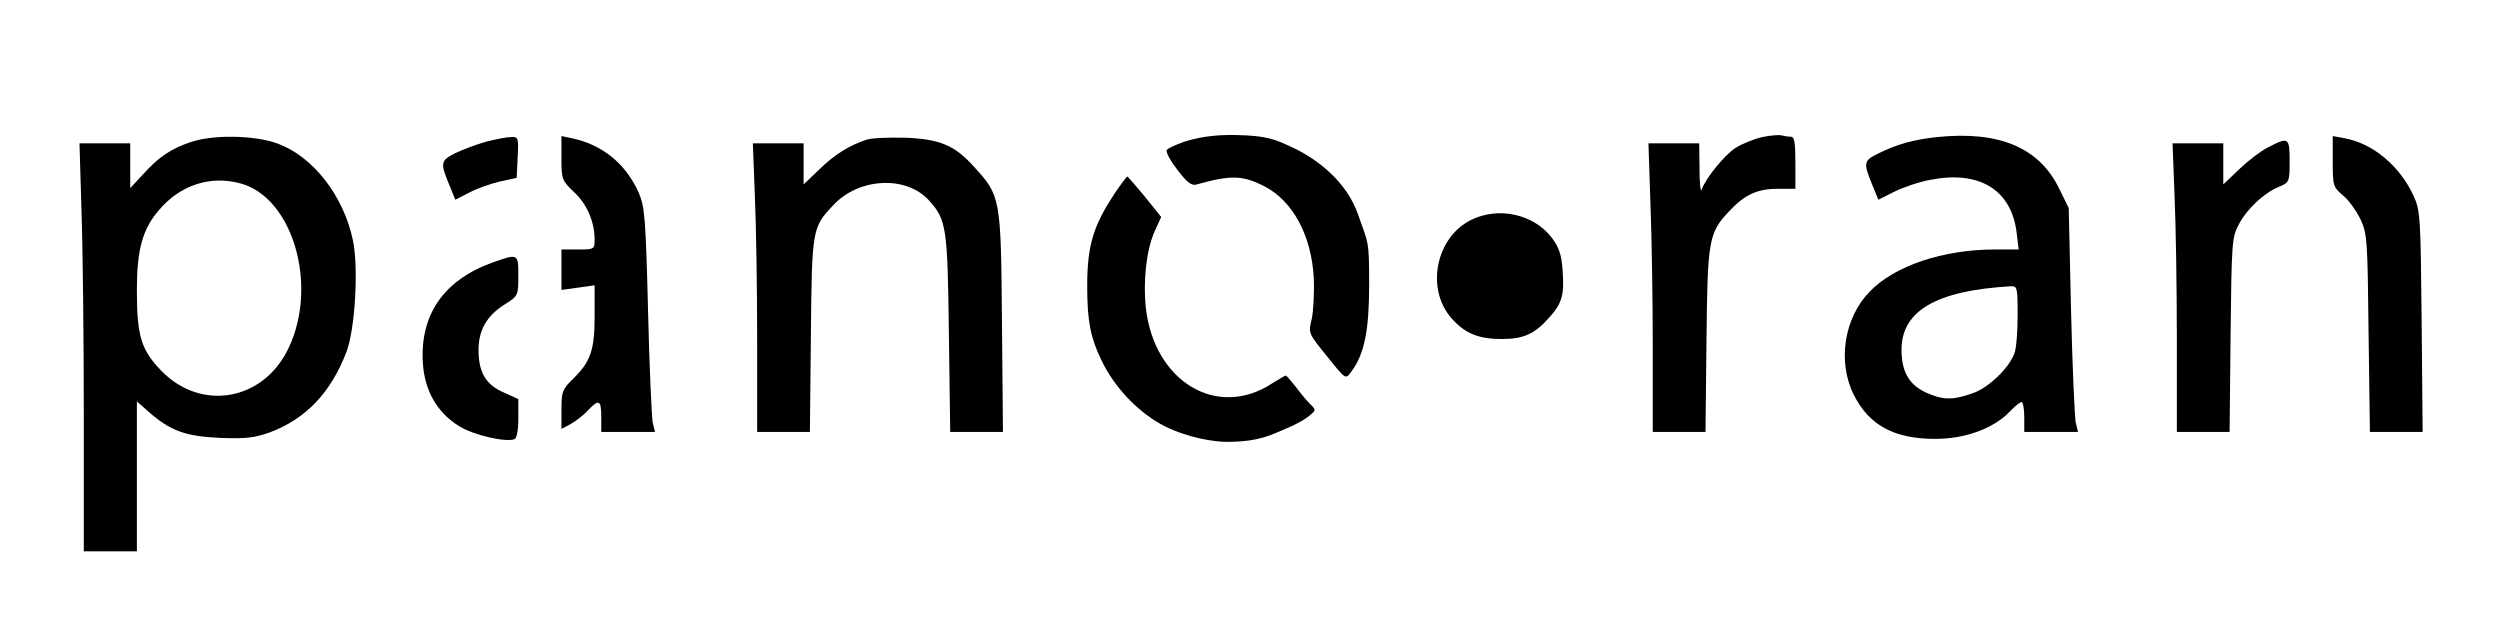
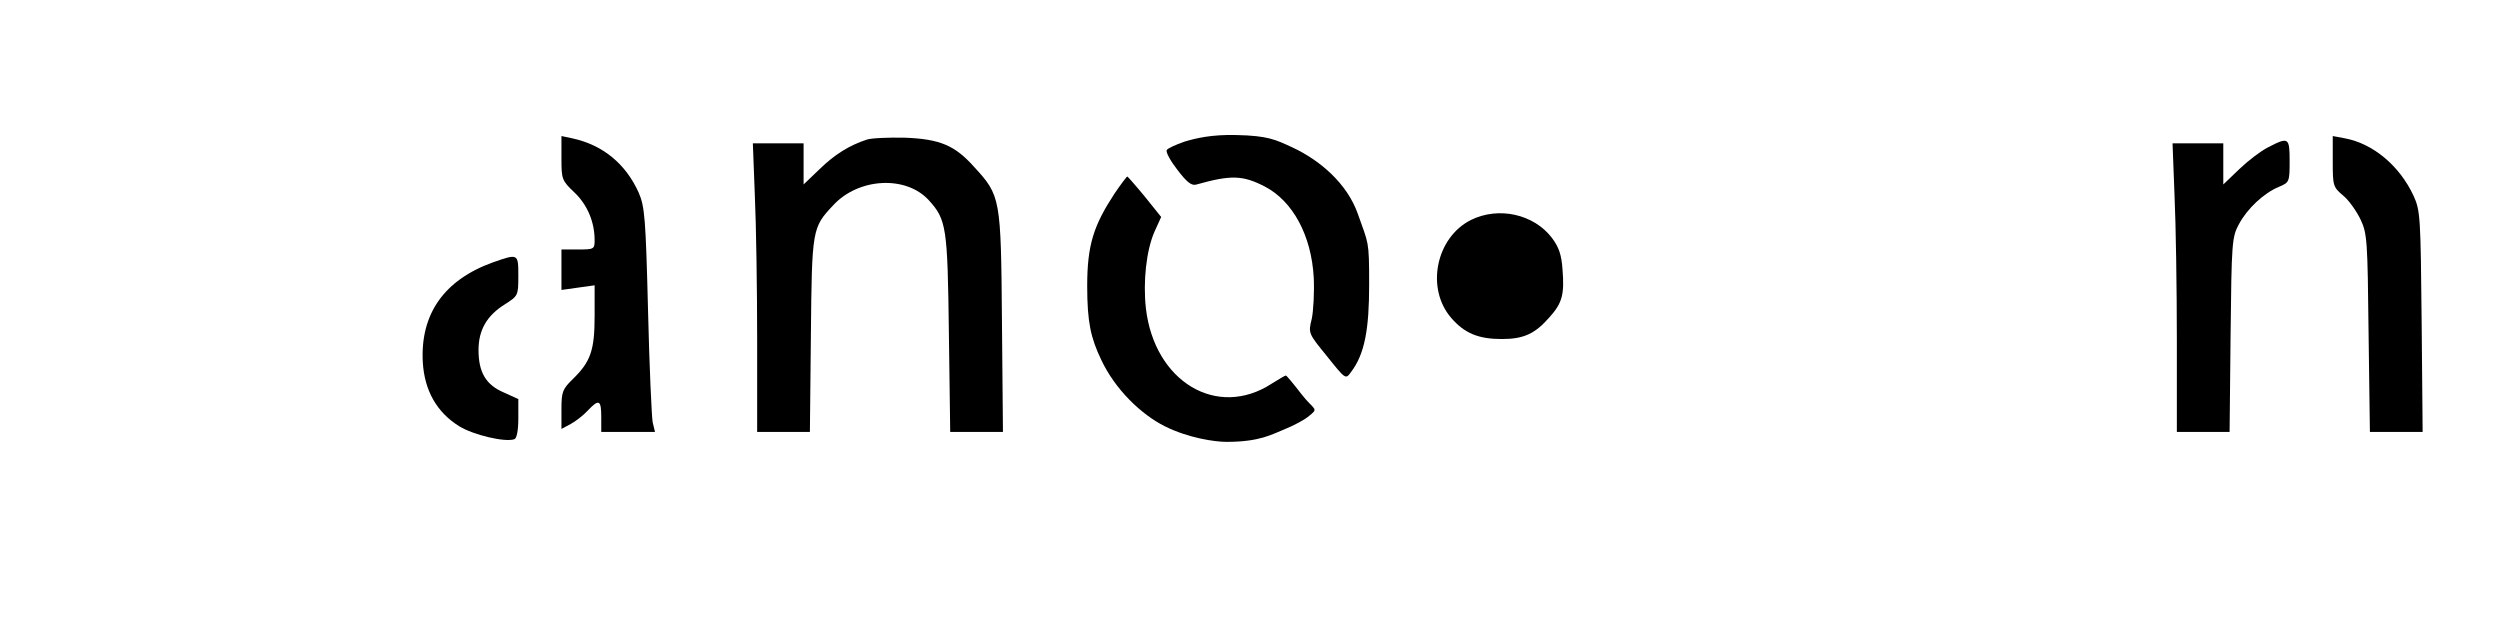
<svg xmlns="http://www.w3.org/2000/svg" width="895" height="222" viewBox="0 0 895 222" fill="none">
  <g clip-path="url(#clip0_1_2)">
-     <path d="M630.994 49.056C628.144 49.65 623.75 51.431 621.256 52.975C617.219 55.706 610.806 63.544 609.144 67.938C608.788 68.888 608.431 65.562 608.431 60.456L608.313 51.312H599.169H590.144L590.856 72.925C591.331 84.681 591.688 107.956 591.688 124.581V154.625H601.069H610.569L610.925 121.612C611.281 85.275 611.756 83.256 619.356 75.3C624.7 69.6 629.331 67.581 636.456 67.581H642.75V58.319C642.75 50.956 642.394 48.938 641.088 48.938C640.138 48.938 638.713 48.7 637.763 48.462C636.931 48.225 633.844 48.462 630.994 49.056Z" fill="black" />
-     <path d="M693.575 49.056C684.788 50.006 678.969 51.669 672.081 55.112C667.094 57.606 666.975 58.319 670.656 67.106L672.438 71.5L678.138 68.65C681.225 67.106 687.044 65.088 691.081 64.375C708.656 60.931 720.056 67.938 721.956 83.256L722.669 89.312H714.119C695.713 89.312 678.256 95.131 669.35 104.394C660.206 113.775 657.713 129.45 663.65 141.325C669.113 152.25 678.138 157.119 692.744 157.119C703.55 157.119 713.644 153.437 719.463 147.381C721.244 145.481 723.144 143.937 723.738 143.937C724.213 143.937 724.688 146.312 724.688 149.281V154.625H734.306H743.925L743.094 151.181C742.738 149.281 741.906 131.231 741.431 111.044L740.6 74.469L737.275 67.7C730.15 52.856 715.781 46.8 693.575 49.056ZM722.313 112.944C722.313 118.762 721.838 124.937 721.125 126.6C719.106 131.944 711.744 138.95 706.044 140.85C698.919 143.344 695.475 143.225 689.419 140.494C683.363 137.644 680.75 133.012 680.75 125.175C680.75 111.281 693.219 104.037 719.7 102.494C722.194 102.375 722.313 102.731 722.313 112.944Z" fill="black" />
-     <path d="M68 50.956C60.994 53.331 56.6 56.419 51.138 62.475L46.625 67.344V59.269V51.312H37.481H28.456L29.169 75.3C29.644 88.6 30 121.494 30 148.331V197.375H39.5H49V170.537V143.7L53.156 147.381C60.994 154.269 66.338 156.169 78.688 156.762C88.069 157.119 91.037 156.762 96.737 154.744C109.562 149.875 118.35 140.612 123.931 126.244C127.137 118.169 128.444 95.606 126.306 85.869C122.981 70.075 112.056 56.062 99.469 51.431C91.275 48.344 75.956 48.106 68 50.956ZM86.169 65.681C104.812 70.787 113.956 102.019 103.387 124.462C94.481 143.462 72.156 147.5 57.788 132.775C50.544 125.294 49 120.425 49 103.8C49 89.431 51.019 81.95 56.956 75.181C64.556 66.156 75.481 62.712 86.169 65.681Z" fill="black" />
-     <path d="M174.044 50.719C170.6 51.669 165.612 53.569 162.881 54.875C157.537 57.606 157.537 58.319 161.219 67.106L163 71.5L168.106 68.888C170.838 67.463 175.825 65.681 179.031 64.969L184.969 63.663L185.325 56.3C185.681 49.294 185.563 48.938 182.95 49.056C181.406 49.056 177.369 49.888 174.044 50.719Z" fill="black" />
    <path d="M201 56.656C201 64.138 201.119 64.612 205.631 68.888C210.263 73.281 212.875 79.456 212.875 85.987C212.875 89.194 212.638 89.312 206.938 89.312H201V96.556V103.8L206.938 102.969L212.875 102.137V113.062C212.875 125.412 211.45 129.45 205.156 135.625C201.356 139.306 201 140.256 201 146.55V153.556L204.325 151.775C206.106 150.825 208.838 148.687 210.381 147.025C214.419 142.75 215.25 143.106 215.25 149.281V154.625H224.869H234.488L233.656 151.181C233.3 149.281 232.469 131.231 231.994 111.044C231.163 77.912 230.806 73.994 228.669 69.006C224.038 58.675 215.844 51.906 204.919 49.531L201 48.7V56.656Z" fill="black" />
    <path d="M310.25 50.006C304.075 52.025 298.731 55.35 293.387 60.575L287.687 66.037V58.675V51.312H278.544H269.519L270.231 69.956C270.706 80.287 271.062 103.562 271.062 121.612V154.625H280.444H289.944L290.3 119.831C290.656 81.95 290.775 81.475 298.256 73.519C307.281 63.663 324.262 62.712 332.456 71.619C338.869 78.625 339.225 81.356 339.7 119.237L340.175 154.625H349.556H359.056L358.7 115.081C358.344 70.787 358.225 70.075 348.725 59.744C341.837 52.025 336.494 49.769 323.906 49.294C318.087 49.175 311.912 49.413 310.25 50.006Z" fill="black" />
    <path d="M424.012 50.719C420.925 51.788 418.075 53.094 417.719 53.688C417.244 54.4 419.025 57.606 421.519 60.812C424.962 65.325 426.625 66.631 428.406 66.037C440.637 62.594 444.912 62.712 452.75 66.75C462.844 71.975 469.494 84.325 470.325 99.406C470.562 104.631 470.206 111.281 469.612 114.131C468.306 119.356 468.425 119.356 475.075 127.55C481.725 135.862 481.725 135.862 483.625 133.25C488.612 126.719 490.156 117.812 490.156 101.781C490.156 85.75 489.932 87.486 486.119 76.606C482.305 65.727 472.581 57.369 462.606 52.737C456.669 50.006 453.937 48.581 442.656 48.344C433.631 48.106 427.931 49.531 424.012 50.719Z" fill="black" />
-     <path d="M835.125 57.844C835.125 66.513 835.244 66.987 838.925 70.075C840.944 71.737 843.675 75.656 845.1 78.625C847.475 83.612 847.594 86.344 847.95 119.237L848.425 154.625H857.806H867.306L866.95 115.081C866.594 77.794 866.475 75.419 864.1 70.194C859.113 59.388 849.613 51.431 839.519 49.531L835.125 48.7V57.844Z" fill="black" />
+     <path d="M835.125 57.844C835.125 66.513 835.244 66.987 838.925 70.075C840.944 71.737 843.675 75.656 845.1 78.625C847.475 83.612 847.594 86.344 847.95 119.237L848.425 154.625H857.806H867.306L866.95 115.081C866.594 77.794 866.475 75.419 864.1 70.194C859.113 59.388 849.613 51.431 839.519 49.531L835.125 48.7Z" fill="black" />
    <path d="M811.969 52.737C809.356 54.044 804.725 57.606 801.637 60.575L795.937 66.037V58.675V51.312H786.794H777.769L778.481 69.956C778.956 80.287 779.312 103.562 779.312 121.612V154.625H788.694H798.194L798.55 119.831C798.906 86.819 799.025 84.919 801.519 80.287C804.487 74.706 810.425 69.125 815.887 66.869C819.569 65.325 819.687 65.088 819.687 57.725C819.687 49.175 819.331 48.938 811.969 52.737Z" fill="black" />
    <path d="M398.956 69.362C391.594 80.644 389.219 87.531 389.219 102.375C389.219 115.438 390.525 121.019 394.206 128.738C399.194 139.425 408.575 148.391 417.006 152.606C425.437 156.822 434.937 158.188 439.094 158.188C451.087 158.188 455.363 155.48 459.875 153.675C463.438 152.25 467 150.231 468.187 149.281C472.462 145.861 470.681 147.263 465.813 140.969C463.081 137.406 460.588 134.438 460.35 134.438C459.994 134.438 457.856 135.744 455.363 137.288C435.769 150.113 413.325 136.694 410.238 110.45C409.169 100.831 410.356 89.669 413.325 82.9L415.7 77.675L409.881 70.431C406.556 66.394 403.706 63.188 403.588 63.188C403.35 63.188 401.213 66.037 398.956 69.362Z" fill="black" />
    <path d="M526.612 78.744C514.025 85.037 510.344 103.325 519.606 113.894C524.356 119.356 529.344 121.375 537.656 121.375C545.494 121.375 549.531 119.475 554.638 113.656C559.269 108.55 560.1 105.463 559.388 96.556C559.031 91.213 558.081 88.481 555.587 85.156C549.056 76.606 536.469 73.875 526.612 78.744Z" fill="black" />
    <path d="M176.419 93.944C158.962 100.237 150.412 112.469 151.362 129.688C151.956 139.781 156.35 147.619 164.425 152.606C169.412 155.694 180.812 158.425 184.137 157.238C184.969 157 185.562 154.15 185.562 149.875V142.869L180.337 140.494C173.925 137.763 171.312 133.25 171.312 125.294C171.312 118.169 174.281 112.944 180.812 108.906C185.444 105.938 185.562 105.819 185.562 98.812C185.562 90.737 185.562 90.737 176.419 93.944Z" fill="black" />
  </g>
  <defs>
    <clipPath id="clip0_1_2">
      <rect width="895" height="222" fill="white" />
    </clipPath>
  </defs>
</svg>